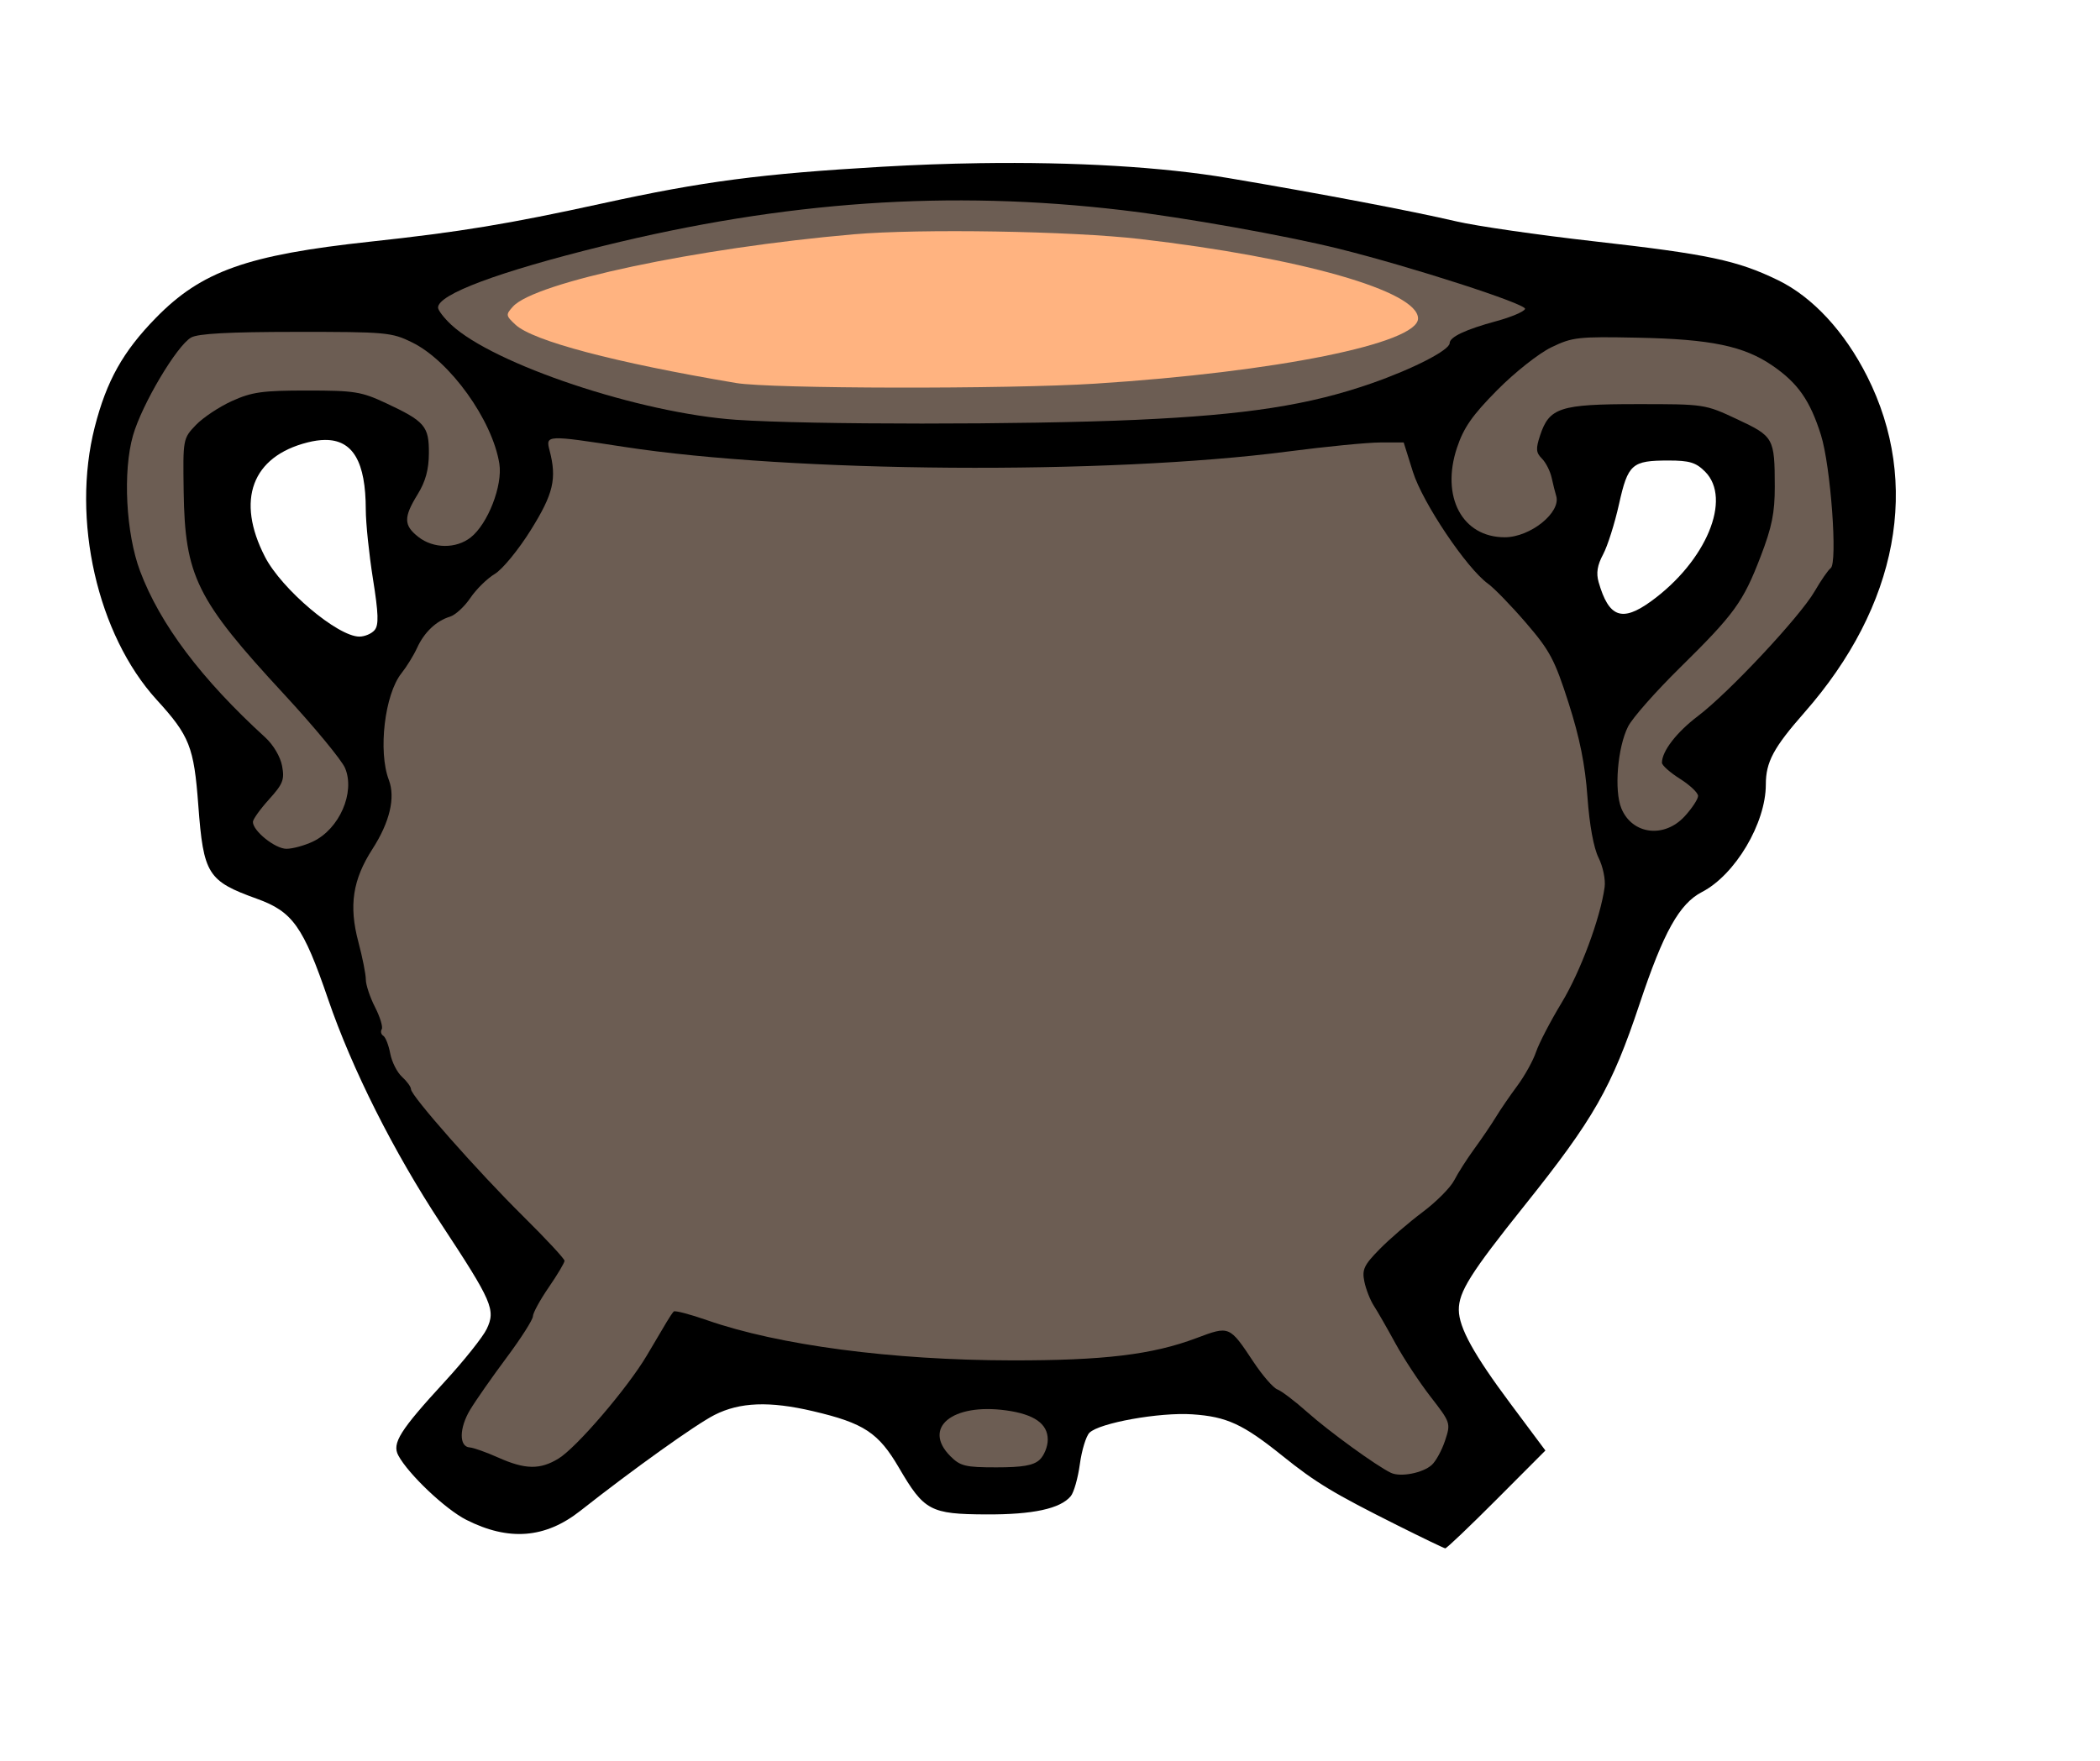
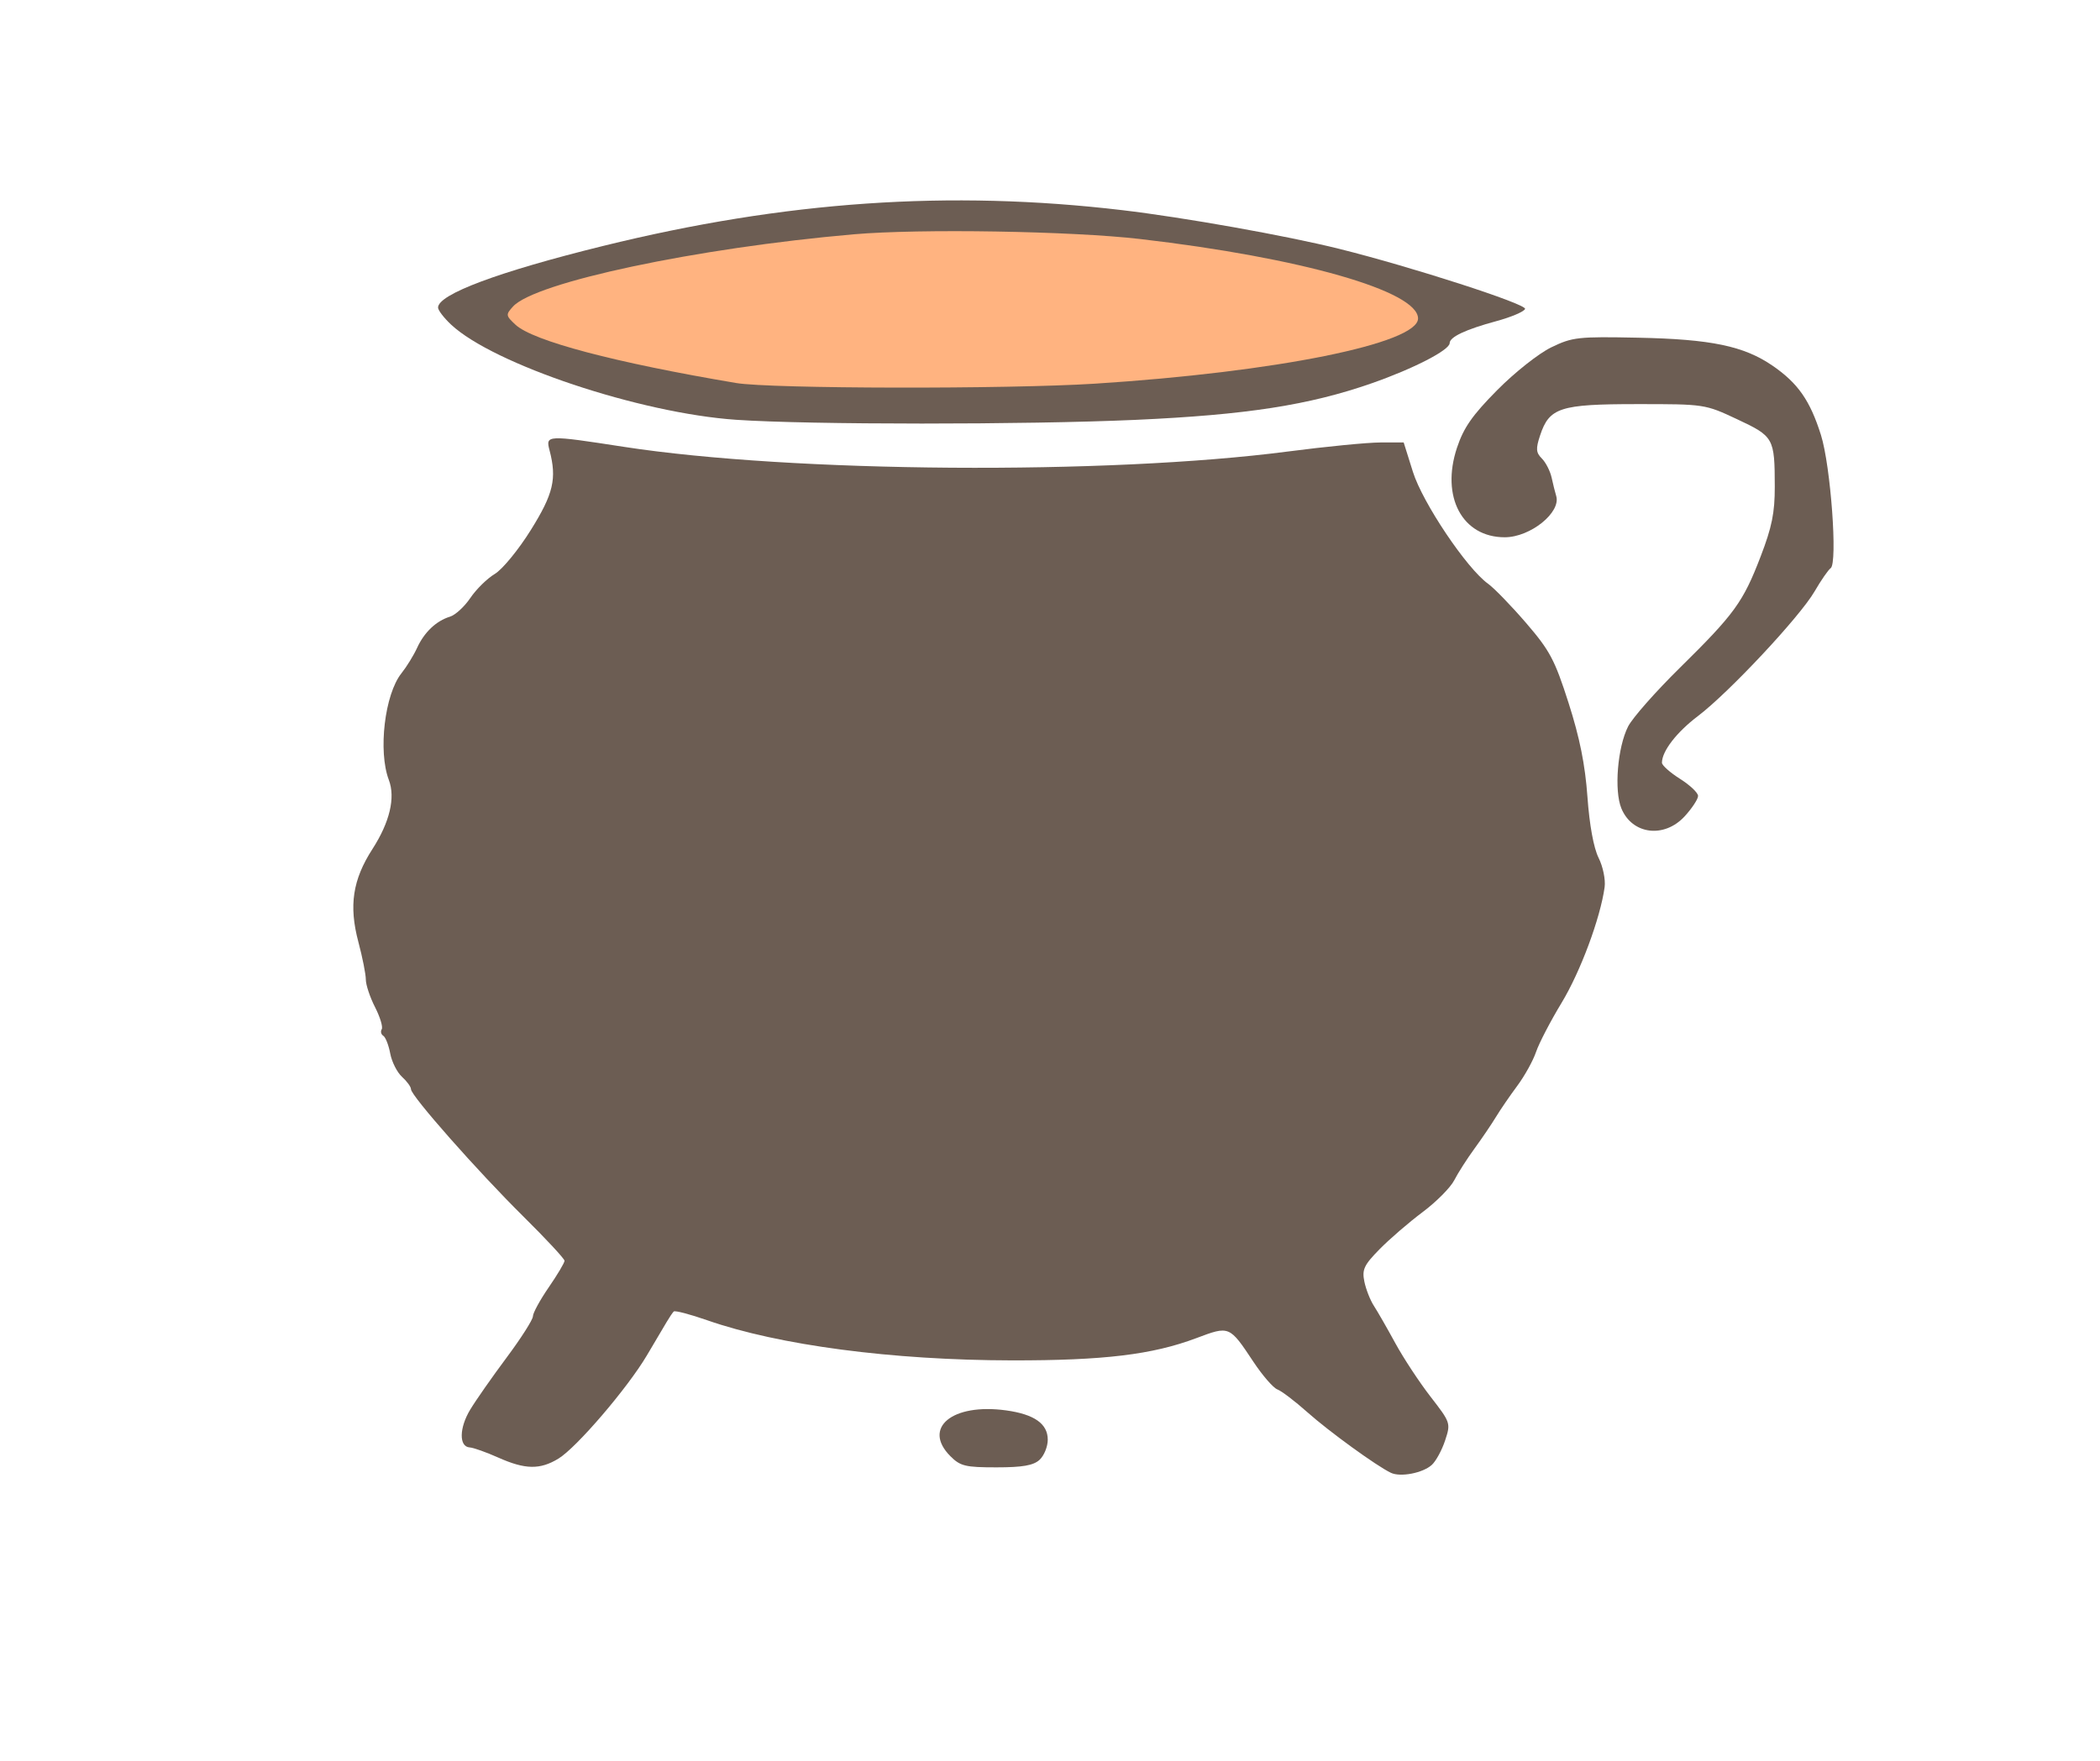
<svg xmlns="http://www.w3.org/2000/svg" version="1.1" viewBox="0 0 620 520">
-   <path d="m289.19 48.189c-9.389 0.138-19.05 0.49-28.844 1.059-35.612 2.069-52.785 4.319-82.344 10.791-27.958 6.121-42.067 8.448-68.666 11.324-36.428 3.939-49.82 8.701-63.334 22.527-9.698 9.922-14.538 18.573-18.029 32.223-6.971 27.257 0.769 61.348 18.289 80.553 9.719 10.654 10.995 13.888 12.281 31.123 1.524 20.419 2.76 22.394 17.311 27.635 10.557 3.803 13.667 8.186 20.996 29.598 7.082 20.691 19.332 45.06 33.393 66.426 15.121 22.978 16.155 25.361 13.451 31.031-1.125 2.358-6.712 9.367-12.416 15.572-13.201 14.363-15.602 18.181-13.686 21.762 2.95 5.513 13.902 15.894 20.059 19.014 12.538 6.354 23.324 5.508 33.668-2.639 15.735-12.393 34.101-25.52 39.639-28.33 7.459-3.786 16.238-4.122 29.045-1.117 15.077 3.537 19.352 6.352 25.414 16.732 7.418 12.702 9.259 13.685 25.738 13.764 13.8 0.066 21.899-1.682 24.977-5.391 0.921-1.11 2.128-5.368 2.684-9.463 0.556-4.095 1.828-8.262 2.828-9.262 2.904-2.904 20.718-6.097 30.369-5.443 10.201 0.691 14.941 2.877 26.656 12.299 9.794 7.877 15.026 11.035 34 20.531 7.333 3.67 13.644 6.708 14.023 6.75 0.379 0.042 7.187-6.444 15.129-14.41l14.439-14.484-10.326-13.848c-10.839-14.535-15.188-22.423-15.236-27.646-0.05-5.349 3.459-10.929 19.426-30.893 20.4-25.506 25.721-34.833 33.939-59.492 7.074-21.224 11.745-29.603 18.428-33.059 9.795-5.065 18.846-20.304 18.846-31.73 0-6.655 2.263-10.884 11.375-21.25 27.73-31.545 34.481-67.702 18.541-99.303-6.691-13.265-16.11-23.431-26.307-28.393-12.037-5.856-20.632-7.675-54.193-11.469-16.546-1.87-34.883-4.522-40.75-5.893-13.293-3.105-40.302-8.239-67.334-12.801-19.581-3.305-45.31-4.812-73.479-4.398zm-193.27 81.736c8.295-0.083 12.06 6.477 12.074 20.582 0.004 3.946 0.954 13.127 2.111 20.404 1.644 10.339 1.754 13.653 0.504 15.16-0.88 1.06-2.91 1.928-4.51 1.928-6.383 0-22.905-13.951-27.846-23.514-8.679-16.796-3.88-29.7 12.586-33.838 1.852-0.465 3.544-0.707 5.08-0.723zm396.72 6.074c6.166 0 8.059 0.576 10.756 3.273 8.027 8.027 0.349 26.485-15.928 38.289-8.592 6.231-12.493 4.808-15.494-5.656-0.763-2.661-0.386-4.996 1.322-8.184 1.315-2.453 3.424-9.106 4.688-14.785 2.654-11.931 3.794-12.938 14.656-12.938z" />
  <path d="m335.33 123.99c32.638-1.47 51.194-4.349 69.684-10.813 12.335-4.312 22.983-9.802 22.983-11.85 0-1.809 4.726-4.035 13.775-6.487 4.404-1.194 8.224-2.821 8.487-3.616 0.475-1.432-33.619-12.45-54.929-17.751-15.622-3.886-45.678-9.244-64-11.41-50.936-6.021-99.609-2.664-153.27 10.57-30.9 7.621-48.73 14.28-48.73 18.199 0 0.789 1.739 3.059 3.865 5.045 12.549 11.723 55.738 26.145 84.135 28.095 21.535 1.479 85.345 1.488 118 0.018z" fill="#6c5d53" />
  <path d="m497.41 241.04c2.159-2.363 3.925-5.056 3.925-5.983s-2.4-3.201-5.333-5.053-5.333-3.989-5.333-4.75c0-3.407 4.308-8.997 10.62-13.782 9.147-6.934 30.079-29.306 34.433-36.802 1.917-3.3 4.056-6.392 4.754-6.872 2.114-1.453 0.022-30.175-2.865-39.339-3.204-10.17-6.78-15.298-14.254-20.441-8.475-5.831-18.183-7.855-39.764-8.29-17.711-0.357-19.352-0.175-25.591 2.844-3.712 1.796-10.803 7.409-16 12.664-7.327 7.409-9.873 11.06-11.842 16.981-4.824 14.504 1.556 26.462 14.109 26.448 7.566-9e-3 16.692-7.366 15.173-12.232-0.303-0.97-0.902-3.371-1.331-5.337-0.429-1.965-1.725-4.518-2.879-5.673-1.755-1.755-1.845-2.871-0.546-6.807 2.724-8.253 5.844-9.266 28.58-9.273 19.994-7e-3 20.104 0.01 29.617 4.47 10.814 5.069 11.073 5.534 11.1 19.9 0.015 7.722-0.843 11.952-4.191 20.667-5.175 13.472-7.715 16.965-23.957 32.957-7.076 6.967-13.899 14.714-15.162 17.216-3.119 6.177-4.158 18.918-1.974 24.192 3.205 7.737 12.679 8.898 18.711 2.295z" fill="#6c5d53" />
-   <path d="m92.424 248.51c7.785-3.712 12.483-14.483 9.456-21.68-0.992-2.358-9.101-12.175-18.021-21.815-25.865-27.953-29.27-34.838-29.634-59.92-0.224-15.453-0.197-15.599 3.598-19.57 2.103-2.201 6.903-5.395 10.667-7.098 5.887-2.664 8.987-3.097 22.177-3.097 14.002 0 16.025 0.324 23.297 3.729 11.485 5.378 12.71 6.811 12.661 14.811-0.03 4.834-0.989 8.332-3.326 12.127-4.181 6.788-4.141 9.144 0.215 12.57 4.426 3.481 11.134 3.544 15.455 0.146 5.074-3.991 9.484-15.351 8.456-21.781-2.064-12.907-14.581-30.312-25.756-35.815-6.035-2.972-7.658-3.119-34.334-3.105-19.733 0.011-28.857 0.501-30.902 1.661-4.238 2.404-14.526 19.737-17.161 28.911-3.053 10.632-2.1 28.939 2.087 40.08 5.89 15.676 18.064 31.857 36.933 49.091 2.4 2.192 4.478 5.7 4.989 8.42 0.765 4.078 0.28 5.321-3.869 9.913-2.609 2.888-4.743 5.876-4.743 6.64 0 2.666 6.571 7.936 9.894 7.936 1.842 0 5.38-0.969 7.864-2.153z" fill="#6c5d53" />
+   <path d="m92.424 248.51z" fill="#6c5d53" />
  <path d="m306.9 431.13c1.341-1.214 2.438-3.9 2.438-5.969 0-4.704-3.995-7.509-12.319-8.65-15.899-2.179-24.794 5.168-16.408 13.553 2.909 2.909 4.415 3.273 13.562 3.273 7.703 0 10.902-0.555 12.727-2.207z" fill="#6c5d53" />
  <path d="m422.71 432.63c1.218-1.102 2.986-4.344 3.931-7.205 1.699-5.147 1.653-5.284-4.306-12.981-3.312-4.278-7.985-11.379-10.384-15.779s-5.247-9.365-6.329-11.033c-1.082-1.668-2.347-4.889-2.811-7.158-0.729-3.563-0.115-4.866 4.509-9.576 2.944-2.999 8.652-7.921 12.685-10.939 4.033-3.018 8.233-7.244 9.333-9.39 1.1-2.147 3.8-6.371 6-9.387 2.2-3.016 5.048-7.216 6.329-9.333s4.111-6.25 6.29-9.183c2.179-2.933 4.672-7.433 5.54-10 0.868-2.567 4.26-9.094 7.537-14.505 5.57-9.196 11.446-24.987 12.712-34.162 0.306-2.215-0.489-6.083-1.782-8.667-1.455-2.909-2.694-9.69-3.291-18-0.682-9.505-2.281-17.468-5.569-27.736-4.083-12.752-5.522-15.46-12.548-23.623-4.365-5.071-9.425-10.29-11.244-11.597-6.292-4.52-19.301-23.905-22.164-33.023l-2.727-8.687-6.876 5e-3c-3.782 3e-3 -16.09 1.206-27.352 2.675-53.174 6.934-146.42 6.27-196.08-1.396-22.785-3.517-23.056-3.504-21.865 1.049 2.194 8.389 1.157 12.798-5.535 23.533-3.635 5.831-8.383 11.619-10.636 12.966-2.239 1.338-5.484 4.528-7.212 7.088s-4.428 5.047-6 5.525c-4.071 1.238-7.606 4.591-9.722 9.221-1.006 2.2-3.087 5.579-4.625 7.509-4.944 6.203-6.931 23.041-3.716 31.496 1.986 5.225 0.268 12.469-4.838 20.394-5.852 9.083-7.01 16.741-4.155 27.459 1.208 4.535 2.197 9.522 2.197 11.08s1.223 5.231 2.717 8.16c1.494 2.929 2.385 5.864 1.978 6.521-0.406 0.658-0.197 1.53 0.465 1.94 0.662 0.409 1.584 2.768 2.048 5.242 0.464 2.474 2.032 5.574 3.485 6.888 1.452 1.314 2.641 2.957 2.641 3.65 0 1.939 19.714 24.266 33.228 37.632 6.658 6.585 12.105 12.449 12.105 13.032s-2.1 4.113-4.667 7.844-4.667 7.58-4.667 8.553-3.493 6.455-7.762 12.184-9.112 12.656-10.762 15.394c-3.26 5.409-3.331 10.948-0.143 11.144 1.1 0.068 4.9 1.418 8.444 3 7.947 3.548 12.32 3.621 17.773 0.296 5.337-3.255 20.349-20.778 26.08-30.444 2.404-4.054 5.031-8.492 5.838-9.863 0.807-1.371 1.756-2.781 2.108-3.133 0.352-0.352 4.792 0.809 9.865 2.58 21.159 7.387 54.614 11.8 89.892 11.858 27.174 0.044 41.543-1.686 54.518-6.566 9.819-3.693 9.767-3.714 16.901 7.033 2.666 4.016 5.837 7.666 7.047 8.11 1.21 0.444 5.2 3.481 8.867 6.747 6.379 5.684 20.421 15.867 24.656 17.882 2.813 1.338 9.408 0.065 12.049-2.325z" fill="#6c5d53" />
  <path d="m217.33 113.11c-35.802-6.03-59.99-12.423-65.134-17.215-2.892-2.694-2.928-2.955-0.742-5.371 6.481-7.161 54.215-17.287 100.54-21.327 19.538-1.704 64.351-0.966 84.667 1.394 47.492 5.517 82 15.389 82 23.458 0 7.368-41.943 15.84-95.311 19.251-25.812 1.65-95.844 1.525-106.02-0.19z" fill="#ffb380" />
</svg>